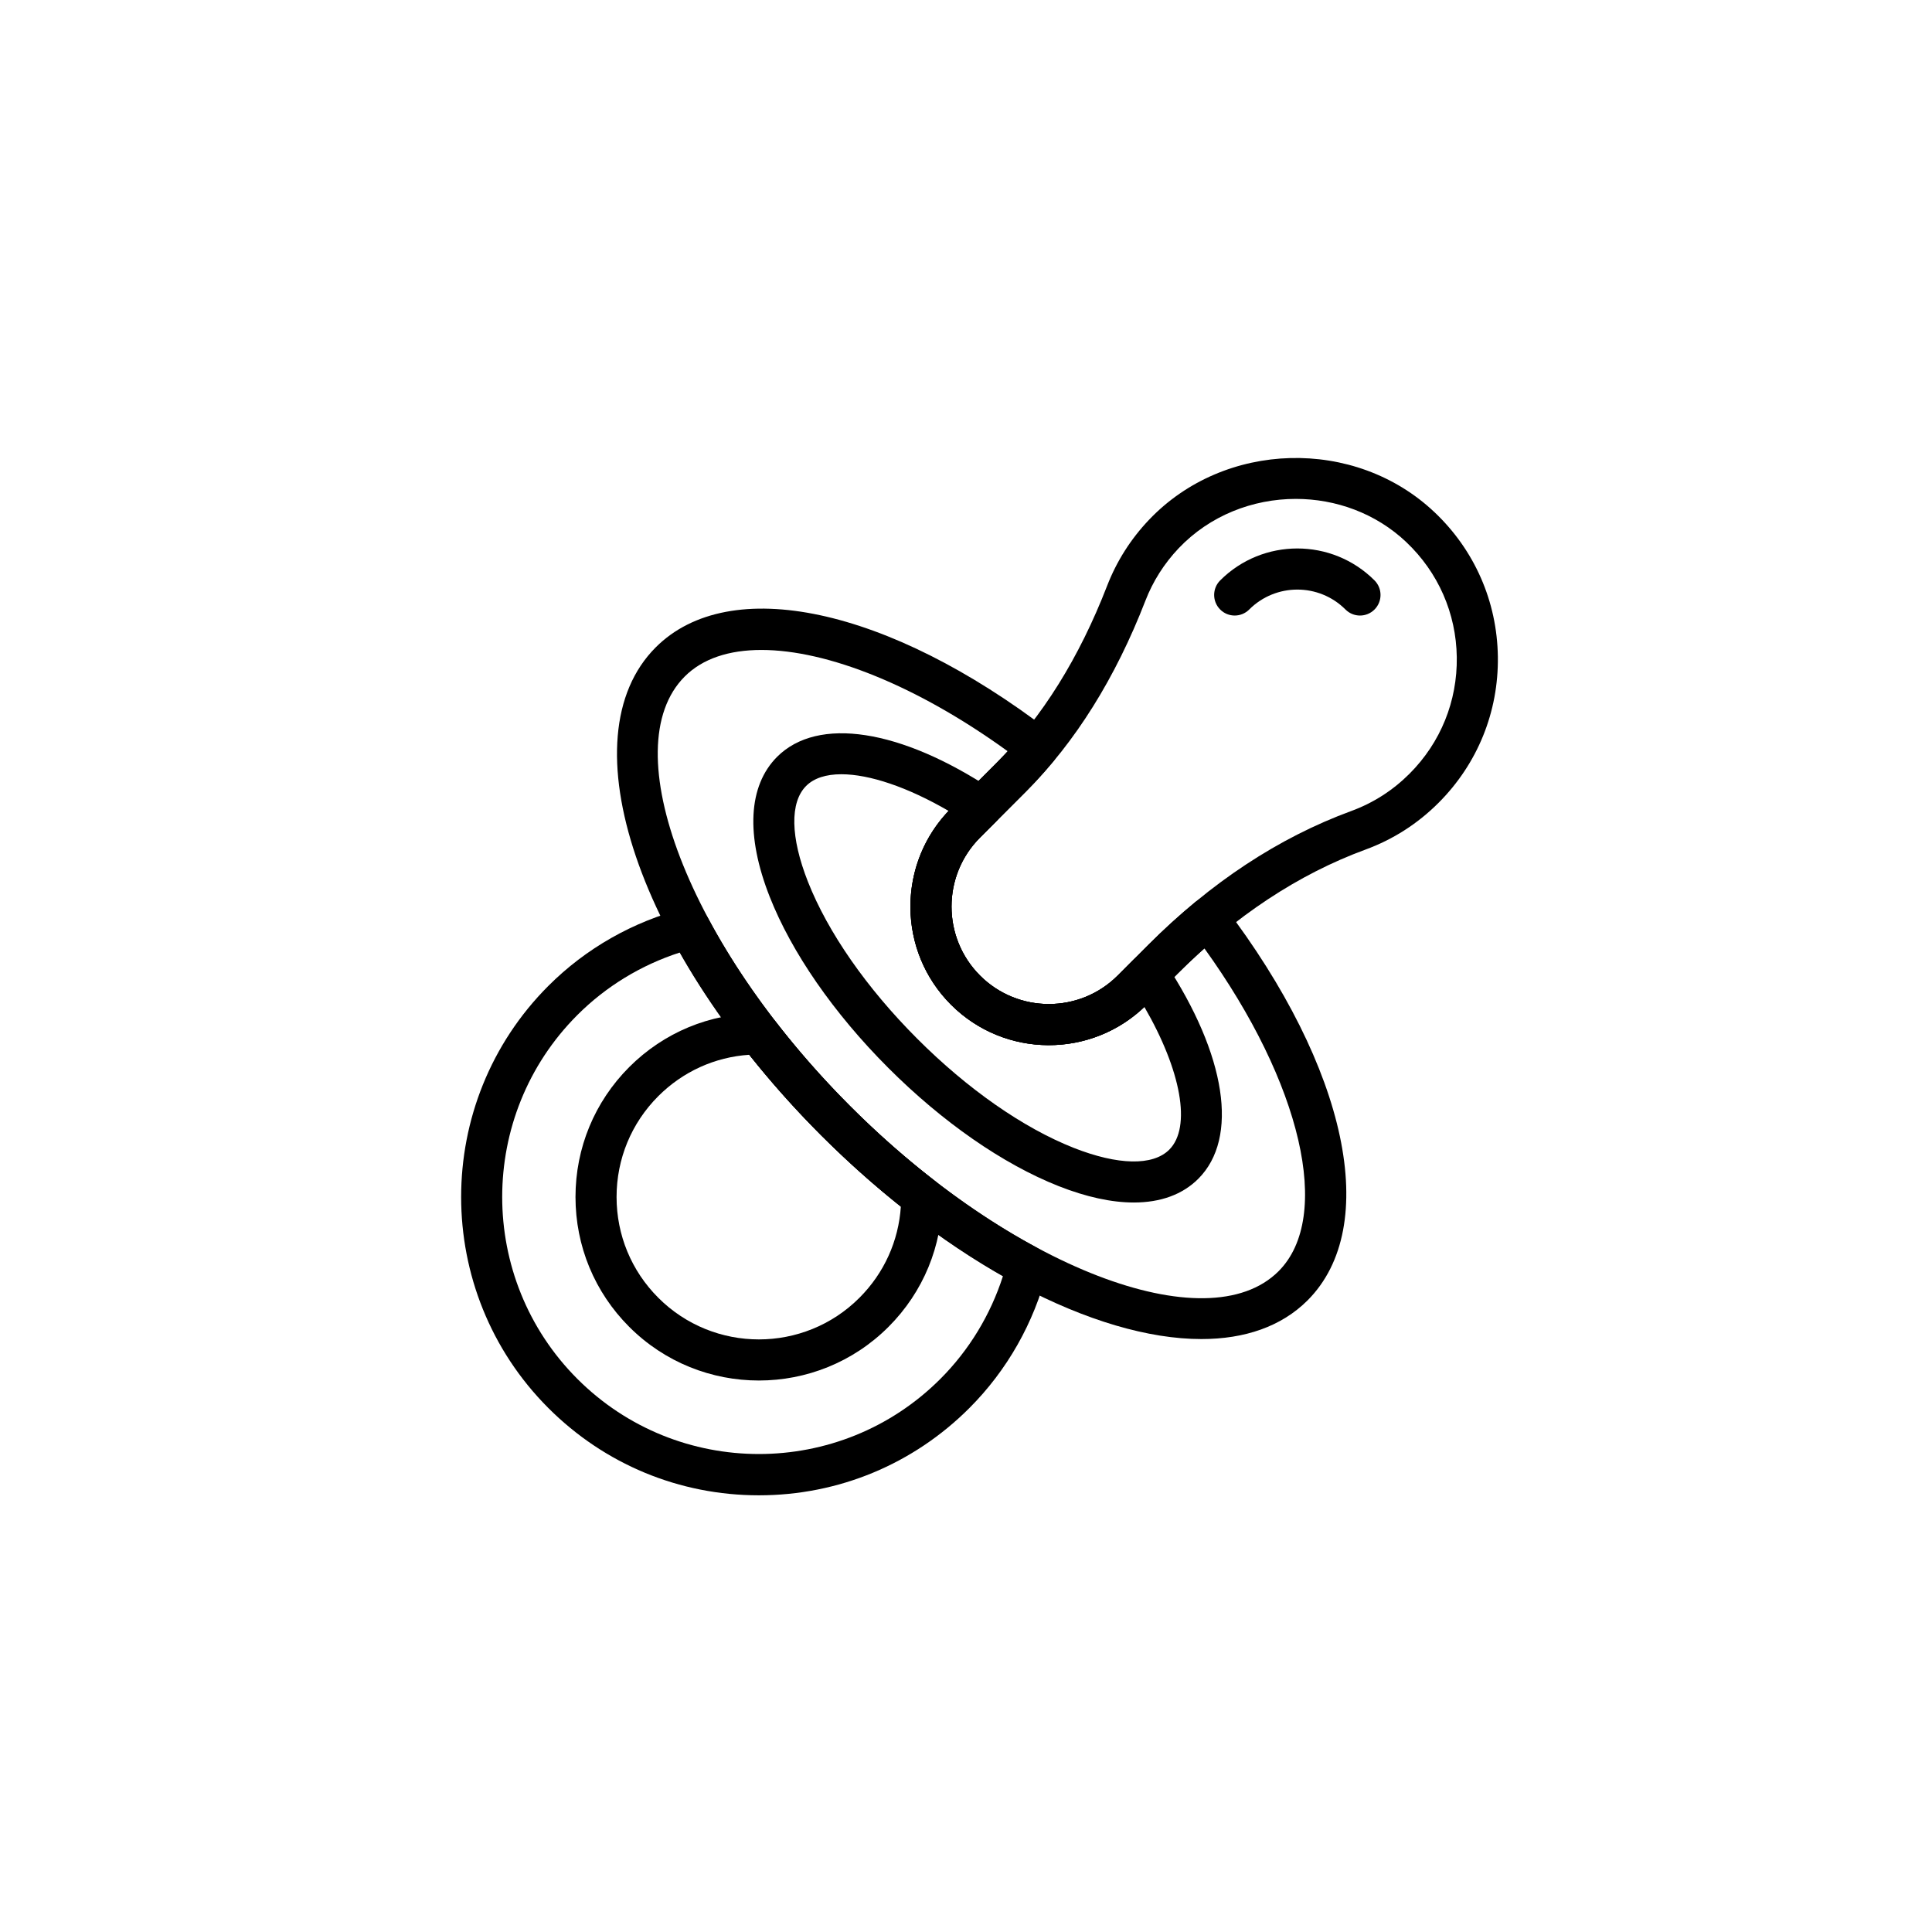
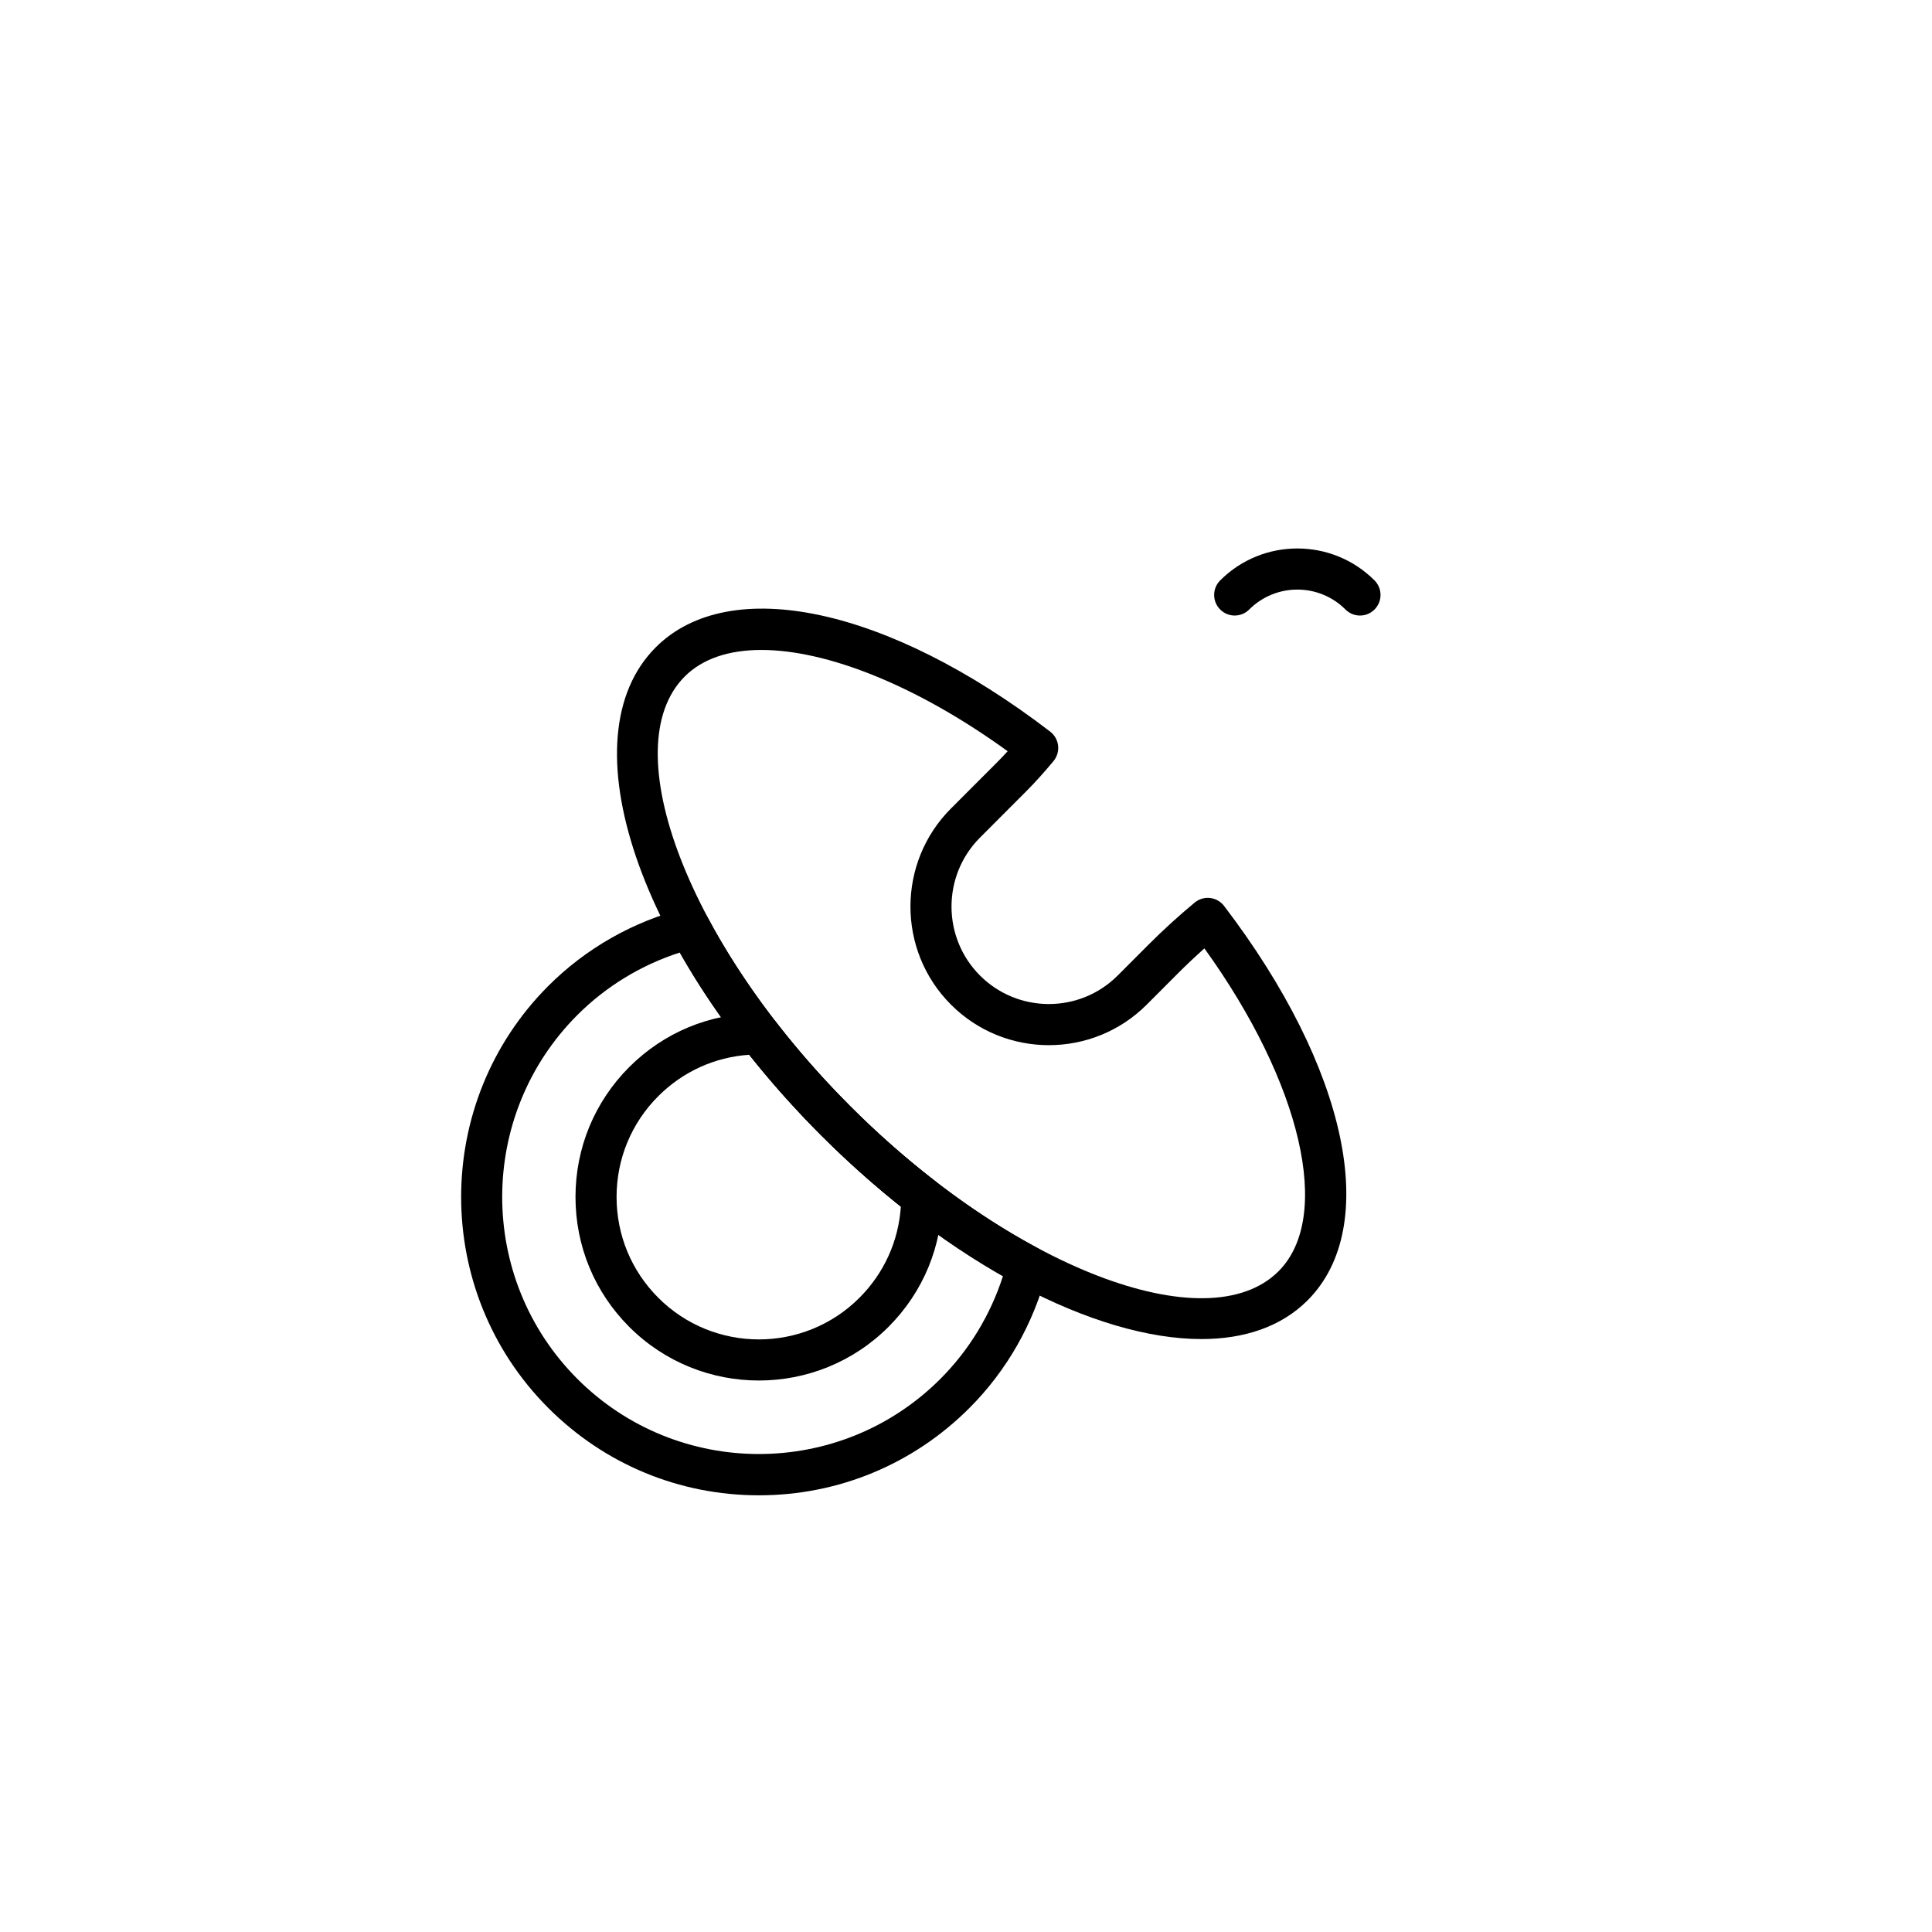
<svg xmlns="http://www.w3.org/2000/svg" width="500" zoomAndPan="magnify" viewBox="0 0 375 375" height="500" preserveAspectRatio="xMidYMid meet" version="1.0">
  <defs>
    <clipPath id="5d4efa9dfb">
      <path d="M 89 176 L 204 176 L 204 290.277 L 89 290.277 Z M 89 176 " clip-rule="nonzero" />
    </clipPath>
    <clipPath id="b47320a88a">
-       <path d="M 176 88 L 290.871 88 L 290.871 203 L 176 203 Z M 176 88 " clip-rule="nonzero" />
-     </clipPath>
+       </clipPath>
  </defs>
  <path fill="#000000" d="M 233.191 259.91 C 212.676 259.91 184.48 245.492 159.316 220.293 C 123.84 184.758 109.762 143.191 127.27 125.656 C 141.605 111.309 172.371 117.875 203.84 142.008 C 204.703 142.672 205.258 143.656 205.379 144.738 C 205.496 145.82 205.172 146.902 204.477 147.738 C 202.547 150.051 200.867 151.91 199.199 153.582 L 190.215 162.582 C 182.844 169.961 182.844 181.969 190.215 189.348 C 197.582 196.727 209.574 196.727 216.945 189.348 L 222.938 183.344 C 225.773 180.504 228.785 177.758 231.887 175.191 C 232.727 174.496 233.797 174.172 234.883 174.301 C 235.957 174.426 236.938 174.98 237.594 175.844 C 261.594 207.305 268.109 238.062 253.809 252.391 C 248.719 257.484 241.598 259.91 233.191 259.91 Z M 147.793 126.156 C 141.523 126.156 136.383 127.824 132.906 131.309 C 119.039 145.191 133.719 183.359 164.953 214.645 C 196.191 245.93 234.293 260.625 248.172 246.742 C 258.711 236.184 252.613 210.223 233.773 184.082 C 231.992 185.672 230.254 187.312 228.574 188.992 L 222.582 194.996 C 212.102 205.492 195.055 205.488 184.578 194.996 C 174.098 184.504 174.098 167.426 184.578 156.934 L 193.559 147.941 C 194.223 147.277 194.891 146.57 195.586 145.812 C 178.043 133.105 160.578 126.156 147.793 126.156 Z M 147.793 126.156 " fill-opacity="1" fill-rule="nonzero" />
  <g clip-path="url(#5d4efa9dfb)">
    <path fill="#000000" d="M 147.297 290.238 C 131.852 290.238 117.332 284.211 106.414 273.277 C 83.871 250.695 83.871 213.965 106.414 191.383 C 113.703 184.082 122.883 178.863 132.953 176.289 C 134.734 175.844 136.586 176.652 137.453 178.273 C 144.074 190.68 153.586 203.258 164.953 214.645 C 176.32 226.027 188.879 235.551 201.27 242.188 C 202.891 243.055 203.707 244.918 203.254 246.699 C 200.684 256.789 195.469 265.977 188.18 273.277 C 177.262 284.211 162.738 290.238 147.297 290.238 Z M 131.98 184.875 C 124.453 187.297 117.613 191.461 112.051 197.031 C 92.617 216.492 92.617 248.168 112.051 267.625 C 131.488 287.086 163.105 287.098 182.543 267.625 C 188.102 262.059 192.262 255.207 194.68 247.668 C 182.539 240.773 170.371 231.359 159.316 220.293 C 148.262 209.215 138.859 197.031 131.98 184.875 Z M 131.98 184.875 " fill-opacity="1" fill-rule="nonzero" />
  </g>
  <path fill="#000000" d="M 147.297 267.957 C 138.18 267.957 129.066 264.484 122.129 257.539 C 115.402 250.805 111.703 241.855 111.703 232.332 C 111.703 222.809 115.406 213.859 122.129 207.121 C 128.852 200.395 137.785 196.684 147.289 196.684 C 148.473 196.629 149.727 197.242 150.492 198.23 C 154.895 203.918 159.762 209.441 164.957 214.641 C 170.172 219.867 175.688 224.742 181.344 229.125 C 182.316 229.883 182.887 231.043 182.891 232.281 C 182.902 241.824 179.199 250.797 172.465 257.535 C 165.527 264.48 156.41 267.957 147.297 267.957 Z M 145.449 204.73 C 138.766 205.168 132.547 207.984 127.766 212.77 C 122.547 217.996 119.676 224.941 119.676 232.332 C 119.676 239.719 122.547 246.668 127.766 251.887 C 138.535 262.676 156.059 262.676 166.828 251.887 C 171.605 247.105 174.418 240.875 174.855 234.18 C 169.496 229.922 164.277 225.258 159.316 220.293 C 154.375 215.34 149.719 210.117 145.449 204.73 Z M 145.449 204.73 " fill-opacity="1" fill-rule="nonzero" />
  <g clip-path="url(#b47320a88a)">
    <path fill="#000000" d="M 203.578 202.863 C 196.695 202.863 189.816 200.242 184.578 194.996 C 179.5 189.91 176.707 183.152 176.707 175.965 C 176.707 168.777 179.5 162.02 184.578 156.934 L 193.559 147.941 C 202.305 139.18 209.48 127.668 214.883 113.727 C 216.73 108.953 219.465 104.637 223.012 100.906 C 237.641 85.504 263.02 84.812 278.438 99.422 L 278.438 99.418 C 286.219 106.789 290.582 116.746 290.734 127.453 C 290.883 138.164 286.801 148.238 279.234 155.816 C 275.176 159.879 270.398 162.938 265.043 164.902 C 252.039 169.68 239.77 177.777 228.574 188.996 L 222.582 194.996 C 217.344 200.242 210.461 202.863 203.578 202.863 Z M 251.516 96.836 C 243.172 96.836 234.832 100.051 228.785 106.41 C 225.965 109.383 223.785 112.816 222.316 116.613 C 216.508 131.598 208.73 144.035 199.195 153.59 L 190.215 162.582 C 182.844 169.961 182.844 181.969 190.215 189.348 C 197.582 196.73 209.574 196.73 216.945 189.348 L 222.938 183.348 C 234.957 171.309 248.199 162.582 262.297 157.41 C 266.559 155.844 270.363 153.406 273.598 150.164 C 279.625 144.133 282.879 136.102 282.762 127.562 C 282.641 119.031 279.16 111.098 272.957 105.223 C 272.957 105.223 272.957 105.223 272.957 105.219 C 267.039 99.617 259.277 96.836 251.516 96.836 Z M 251.516 96.836 " fill-opacity="1" fill-rule="nonzero" />
  </g>
-   <path fill="#000000" d="M 220.07 233.406 C 215.777 233.406 210.859 232.348 205.477 230.223 C 194.672 225.953 182.91 217.789 172.367 207.227 C 161.82 196.664 153.664 184.891 149.398 174.062 C 144.715 162.164 145.223 152.52 150.832 146.902 C 158.719 139.004 174.758 141.461 192.688 153.328 C 193.688 153.992 194.336 155.066 194.457 156.258 C 194.578 157.453 194.156 158.637 193.309 159.484 L 190.215 162.582 C 182.844 169.961 182.844 181.969 190.215 189.348 C 197.582 196.727 209.574 196.727 216.945 189.348 L 220.035 186.25 C 220.883 185.398 222.062 184.98 223.258 185.098 C 224.449 185.219 225.523 185.867 226.184 186.867 C 238.031 204.824 240.488 220.891 232.598 228.793 C 229.531 231.863 225.258 233.406 220.07 233.406 Z M 163.312 150.281 C 160.355 150.281 157.996 151.02 156.469 152.551 C 153.293 155.734 153.418 162.504 156.816 171.133 C 160.691 180.965 168.211 191.777 178.004 201.578 C 187.793 211.387 198.59 218.918 208.402 222.797 C 217.016 226.191 223.781 226.324 226.957 223.145 C 231.297 218.801 229.262 207.762 222.121 195.445 C 211.602 205.48 194.898 205.332 184.578 194.996 C 174.25 184.652 174.102 167.922 184.121 157.398 C 176.164 152.77 168.734 150.281 163.312 150.281 Z M 163.312 150.281 " fill-opacity="1" fill-rule="nonzero" />
  <path fill="#000000" d="M 263.973 119.477 C 262.953 119.477 261.934 119.086 261.156 118.305 C 256.004 113.148 247.625 113.148 242.473 118.305 C 240.914 119.867 238.391 119.867 236.836 118.305 C 235.277 116.746 235.277 114.215 236.836 112.656 C 245.094 104.391 258.531 104.391 266.793 112.656 C 268.348 114.215 268.348 116.746 266.793 118.305 C 266.016 119.086 264.992 119.477 263.973 119.477 Z M 263.973 119.477 " fill-opacity="1" fill-rule="nonzero" />
</svg>